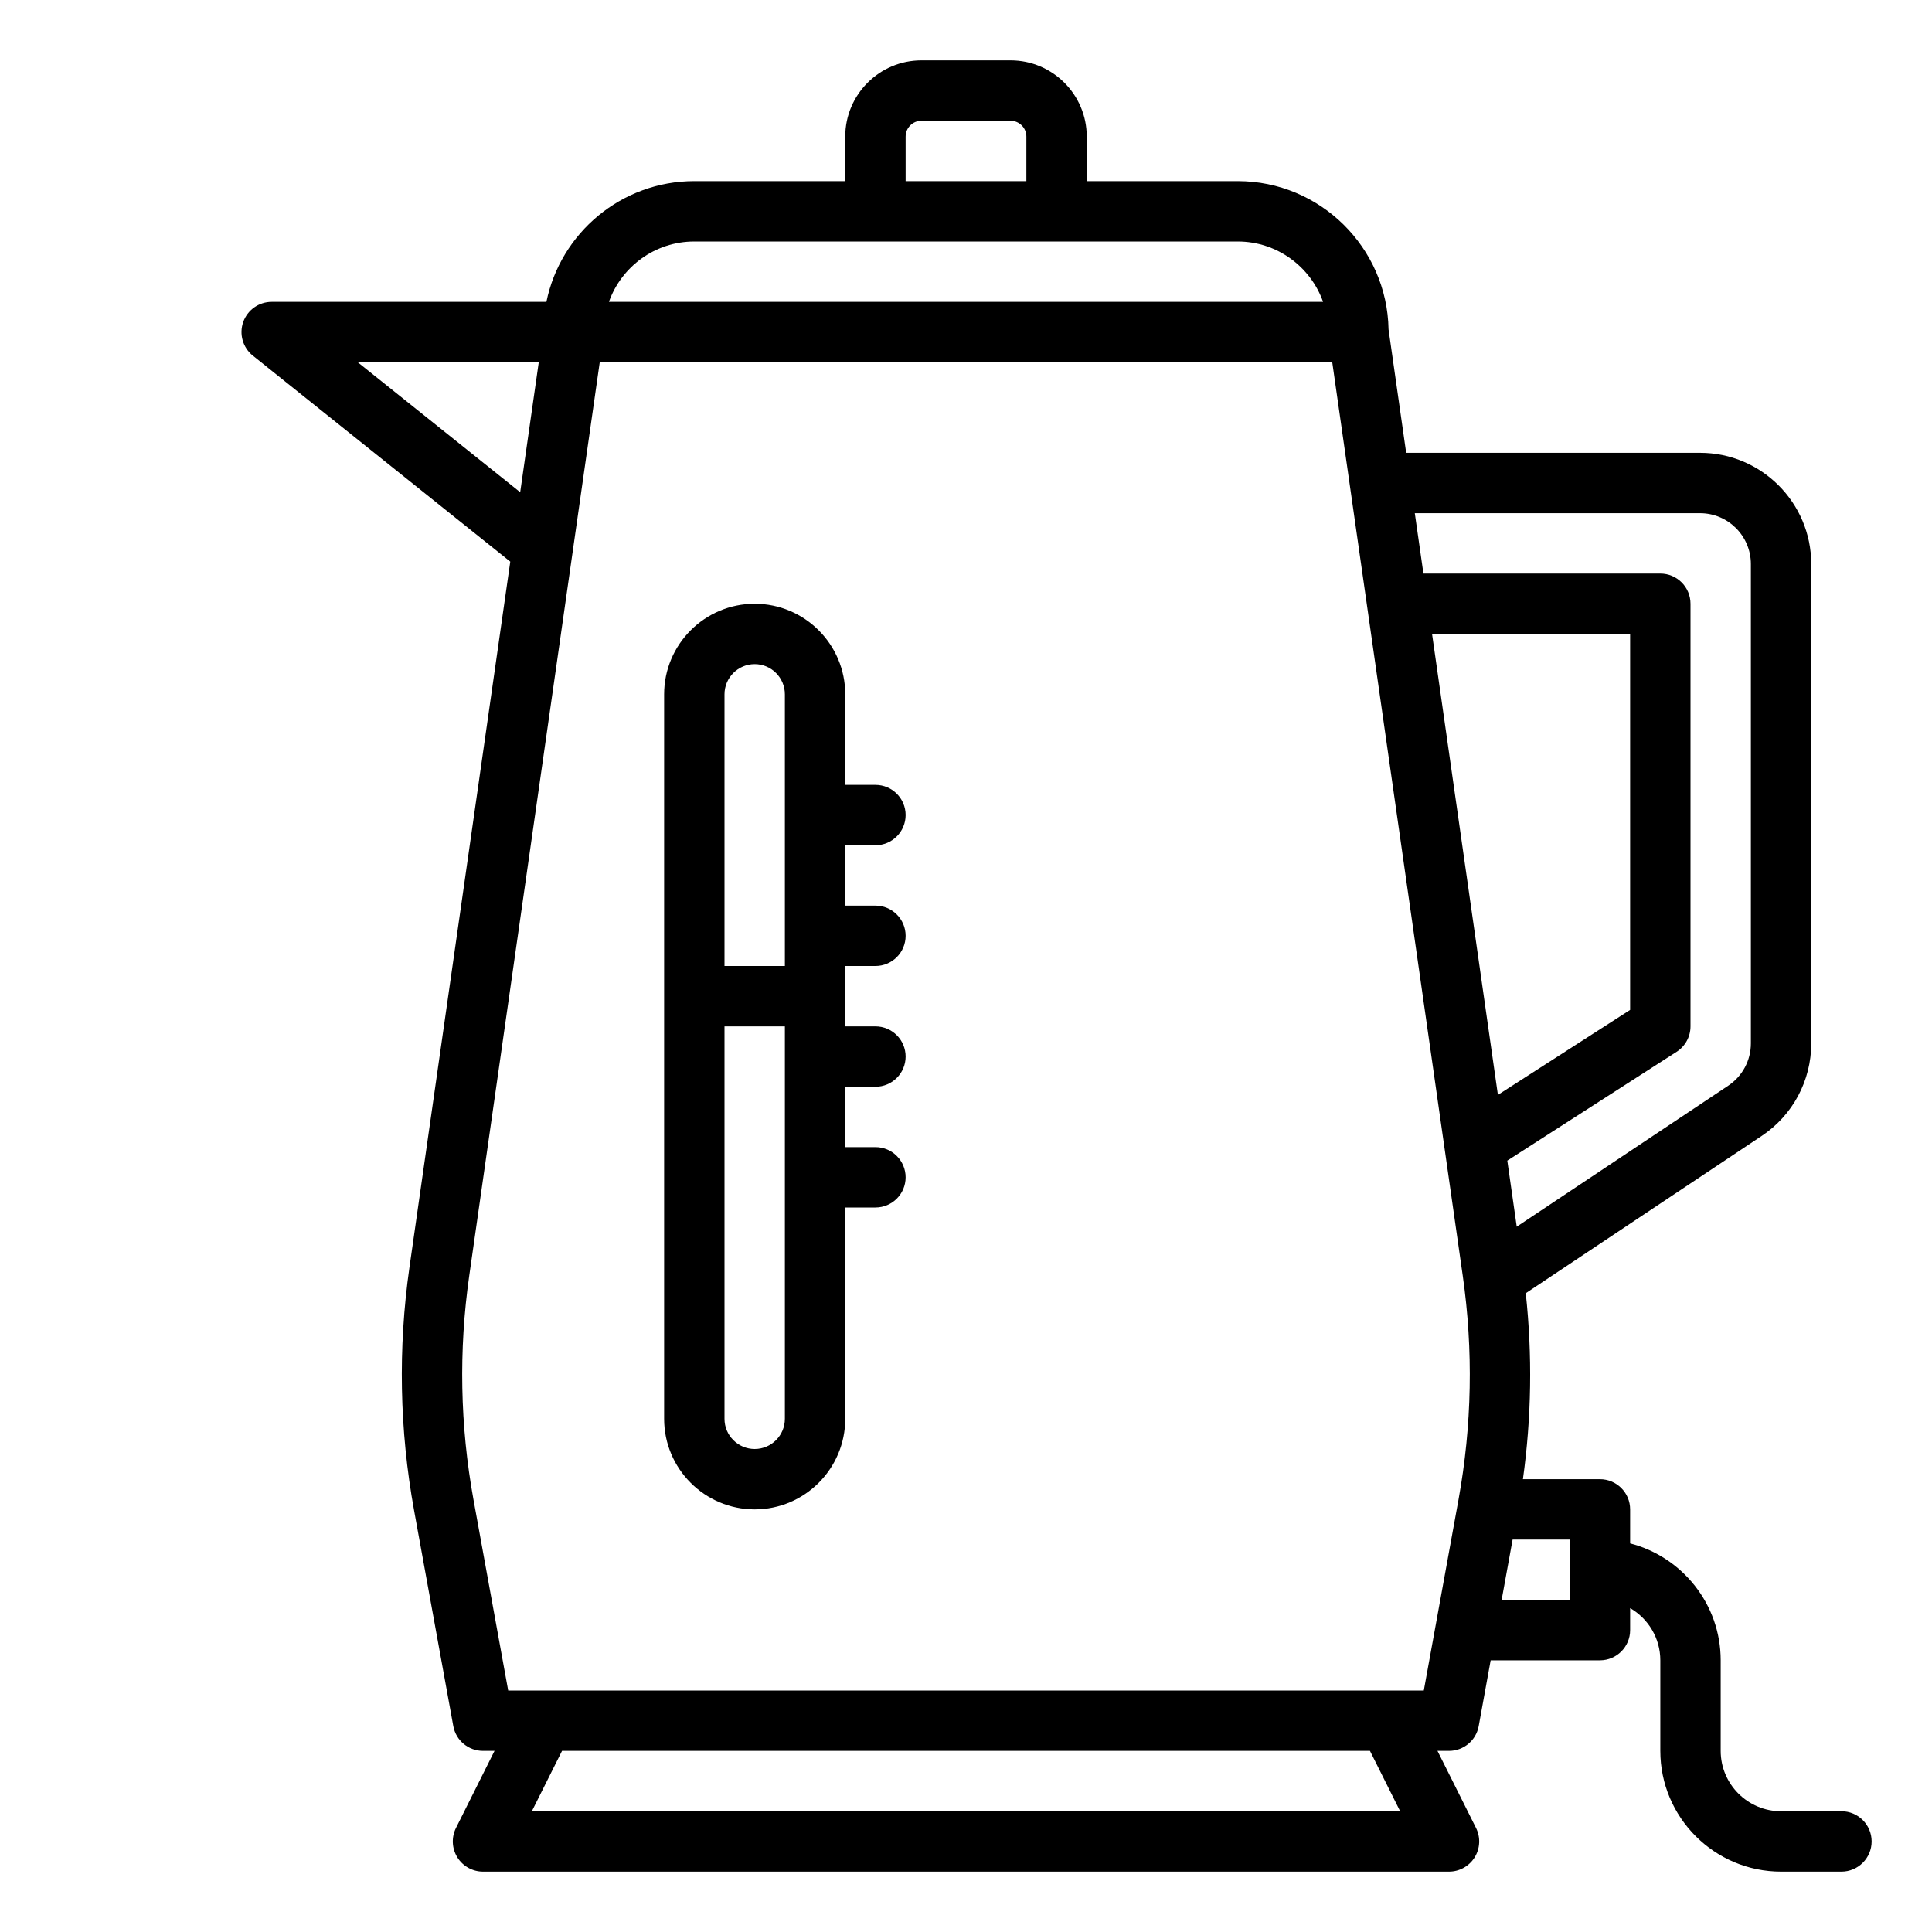
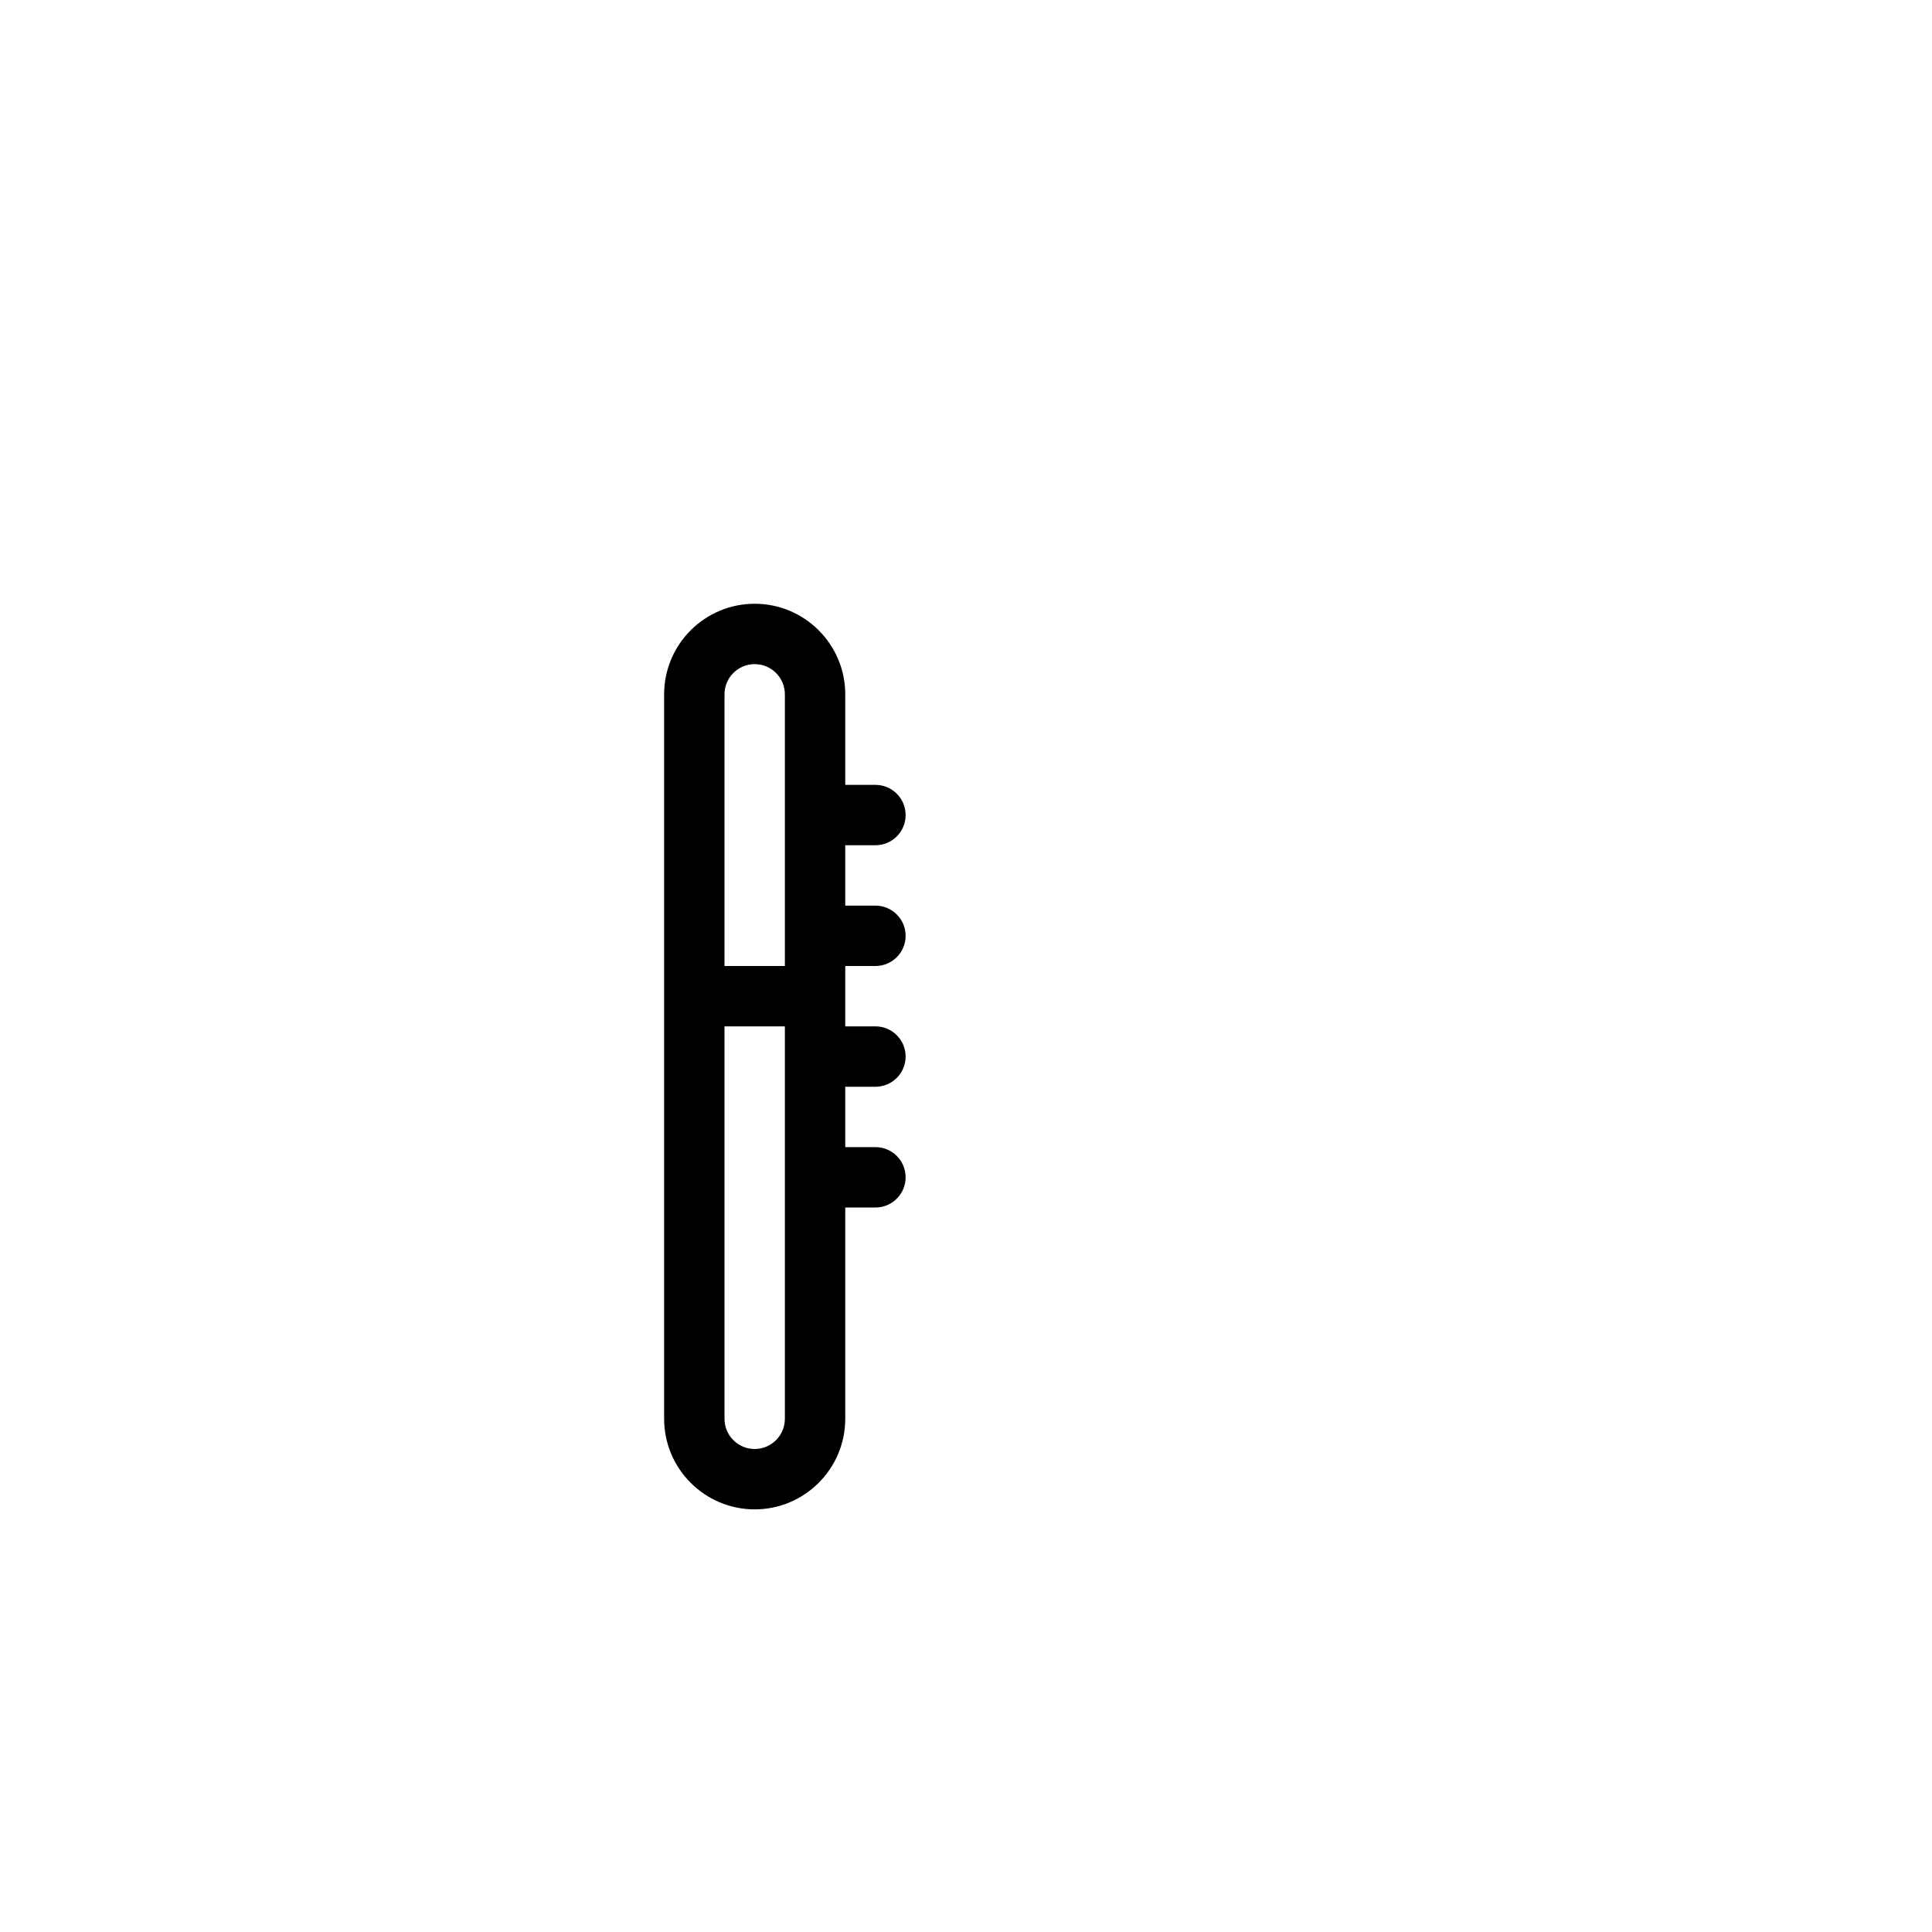
<svg xmlns="http://www.w3.org/2000/svg" id="outline" height="512" viewBox="0 0 512 512" width="512">
  <g>
    <path d="m232 224c4.418 0 8-3.582 8-8s-3.582-8-8-8h-8v-24c0-13.234-10.767-24-24-24s-24 10.766-24 24v80 112c0 13.234 10.767 24 24 24s24-10.766 24-24v-56h8c4.418 0 8-3.582 8-8s-3.582-8-8-8h-8v-16h8c4.418 0 8-3.582 8-8s-3.582-8-8-8h-8v-8-8h8c4.418 0 8-3.582 8-8s-3.582-8-8-8h-8v-16zm-32-48c4.411 0 8 3.589 8 8v72h-16v-72c0-4.411 3.589-8 8-8zm8 200c0 4.411-3.589 8-8 8s-8-3.589-8-8v-104h16z" />
-     <path d="m488 480h-16c-8.822 0-16-7.178-16-16v-24c0-14.884-10.214-27.426-24-30.987v-9.013c0-4.418-3.582-8-8-8h-20.411c2.278-16.348 2.526-32.865.753-49.283l62.537-41.69c8.216-5.479 13.121-14.644 13.121-24.517v-127.04c0-16.25-13.22-29.47-29.47-29.47h-77.877l-4.671-32.694c-.373-21.736-18.159-39.306-39.982-39.306h-40v-11.807c0-11.134-9.059-20.193-20.193-20.193h-23.613c-11.135 0-20.194 9.059-20.194 20.193v11.807h-40c-19.317 0-35.479 13.764-39.195 32h-72.805c-3.397 0-6.424 2.146-7.549 5.352s-.102 6.772 2.551 8.895l68.226 54.588-26.715 187.005c-3.062 21.443-2.651 43.121 1.224 64.431l10.393 57.161c.69 3.803 4.004 6.568 7.87 6.568h3.056l-10.211 20.422c-1.24 2.48-1.107 5.425.35 7.784 1.458 2.358 4.033 3.794 6.806 3.794h256c2.772 0 5.348-1.436 6.806-3.794 1.457-2.359 1.59-5.304.35-7.784l-10.213-20.422h3.056c3.866 0 7.18-2.765 7.871-6.569l3.169-17.431h28.96c4.418 0 8-3.582 8-8v-5.835c4.774 2.772 8 7.928 8 13.835v24c0 17.645 14.355 32 32 32h16c4.418 0 8-3.582 8-8s-3.582-8-8-8zm-37.47-344c7.427 0 13.47 6.042 13.47 13.47v127.04c0 4.512-2.242 8.7-5.997 11.204l-56.052 37.368-2.501-17.505 44.876-28.847c2.29-1.472 3.674-4.007 3.674-6.729v-112.001c0-4.418-3.582-8-8-8h-62.776l-2.286-16zm-210.53-99.807c0-2.312 1.881-4.193 4.193-4.193h23.613c2.312 0 4.193 1.881 4.193 4.193v11.807h-32v-11.807zm-56 27.807h144c10.43 0 19.327 6.688 22.629 16h-189.258c3.302-9.312 12.199-16 22.629-16zm-89.196 32h47.972l-4.921 34.446zm46.14 384 8-16h214.111l8 16zm245.577-82.592-9.198 50.592h-242.646l-9.198-50.592c-3.566-19.615-3.945-39.568-1.126-59.306l34.585-242.102h194.123l34.586 242.102c2.82 19.737 2.441 39.69-1.126 59.306zm-7.011-229.408h52.49v99.632l-35.039 22.523zm36.49 256h-18.051l2.909-16h15.142z" />
  </g>
</svg>